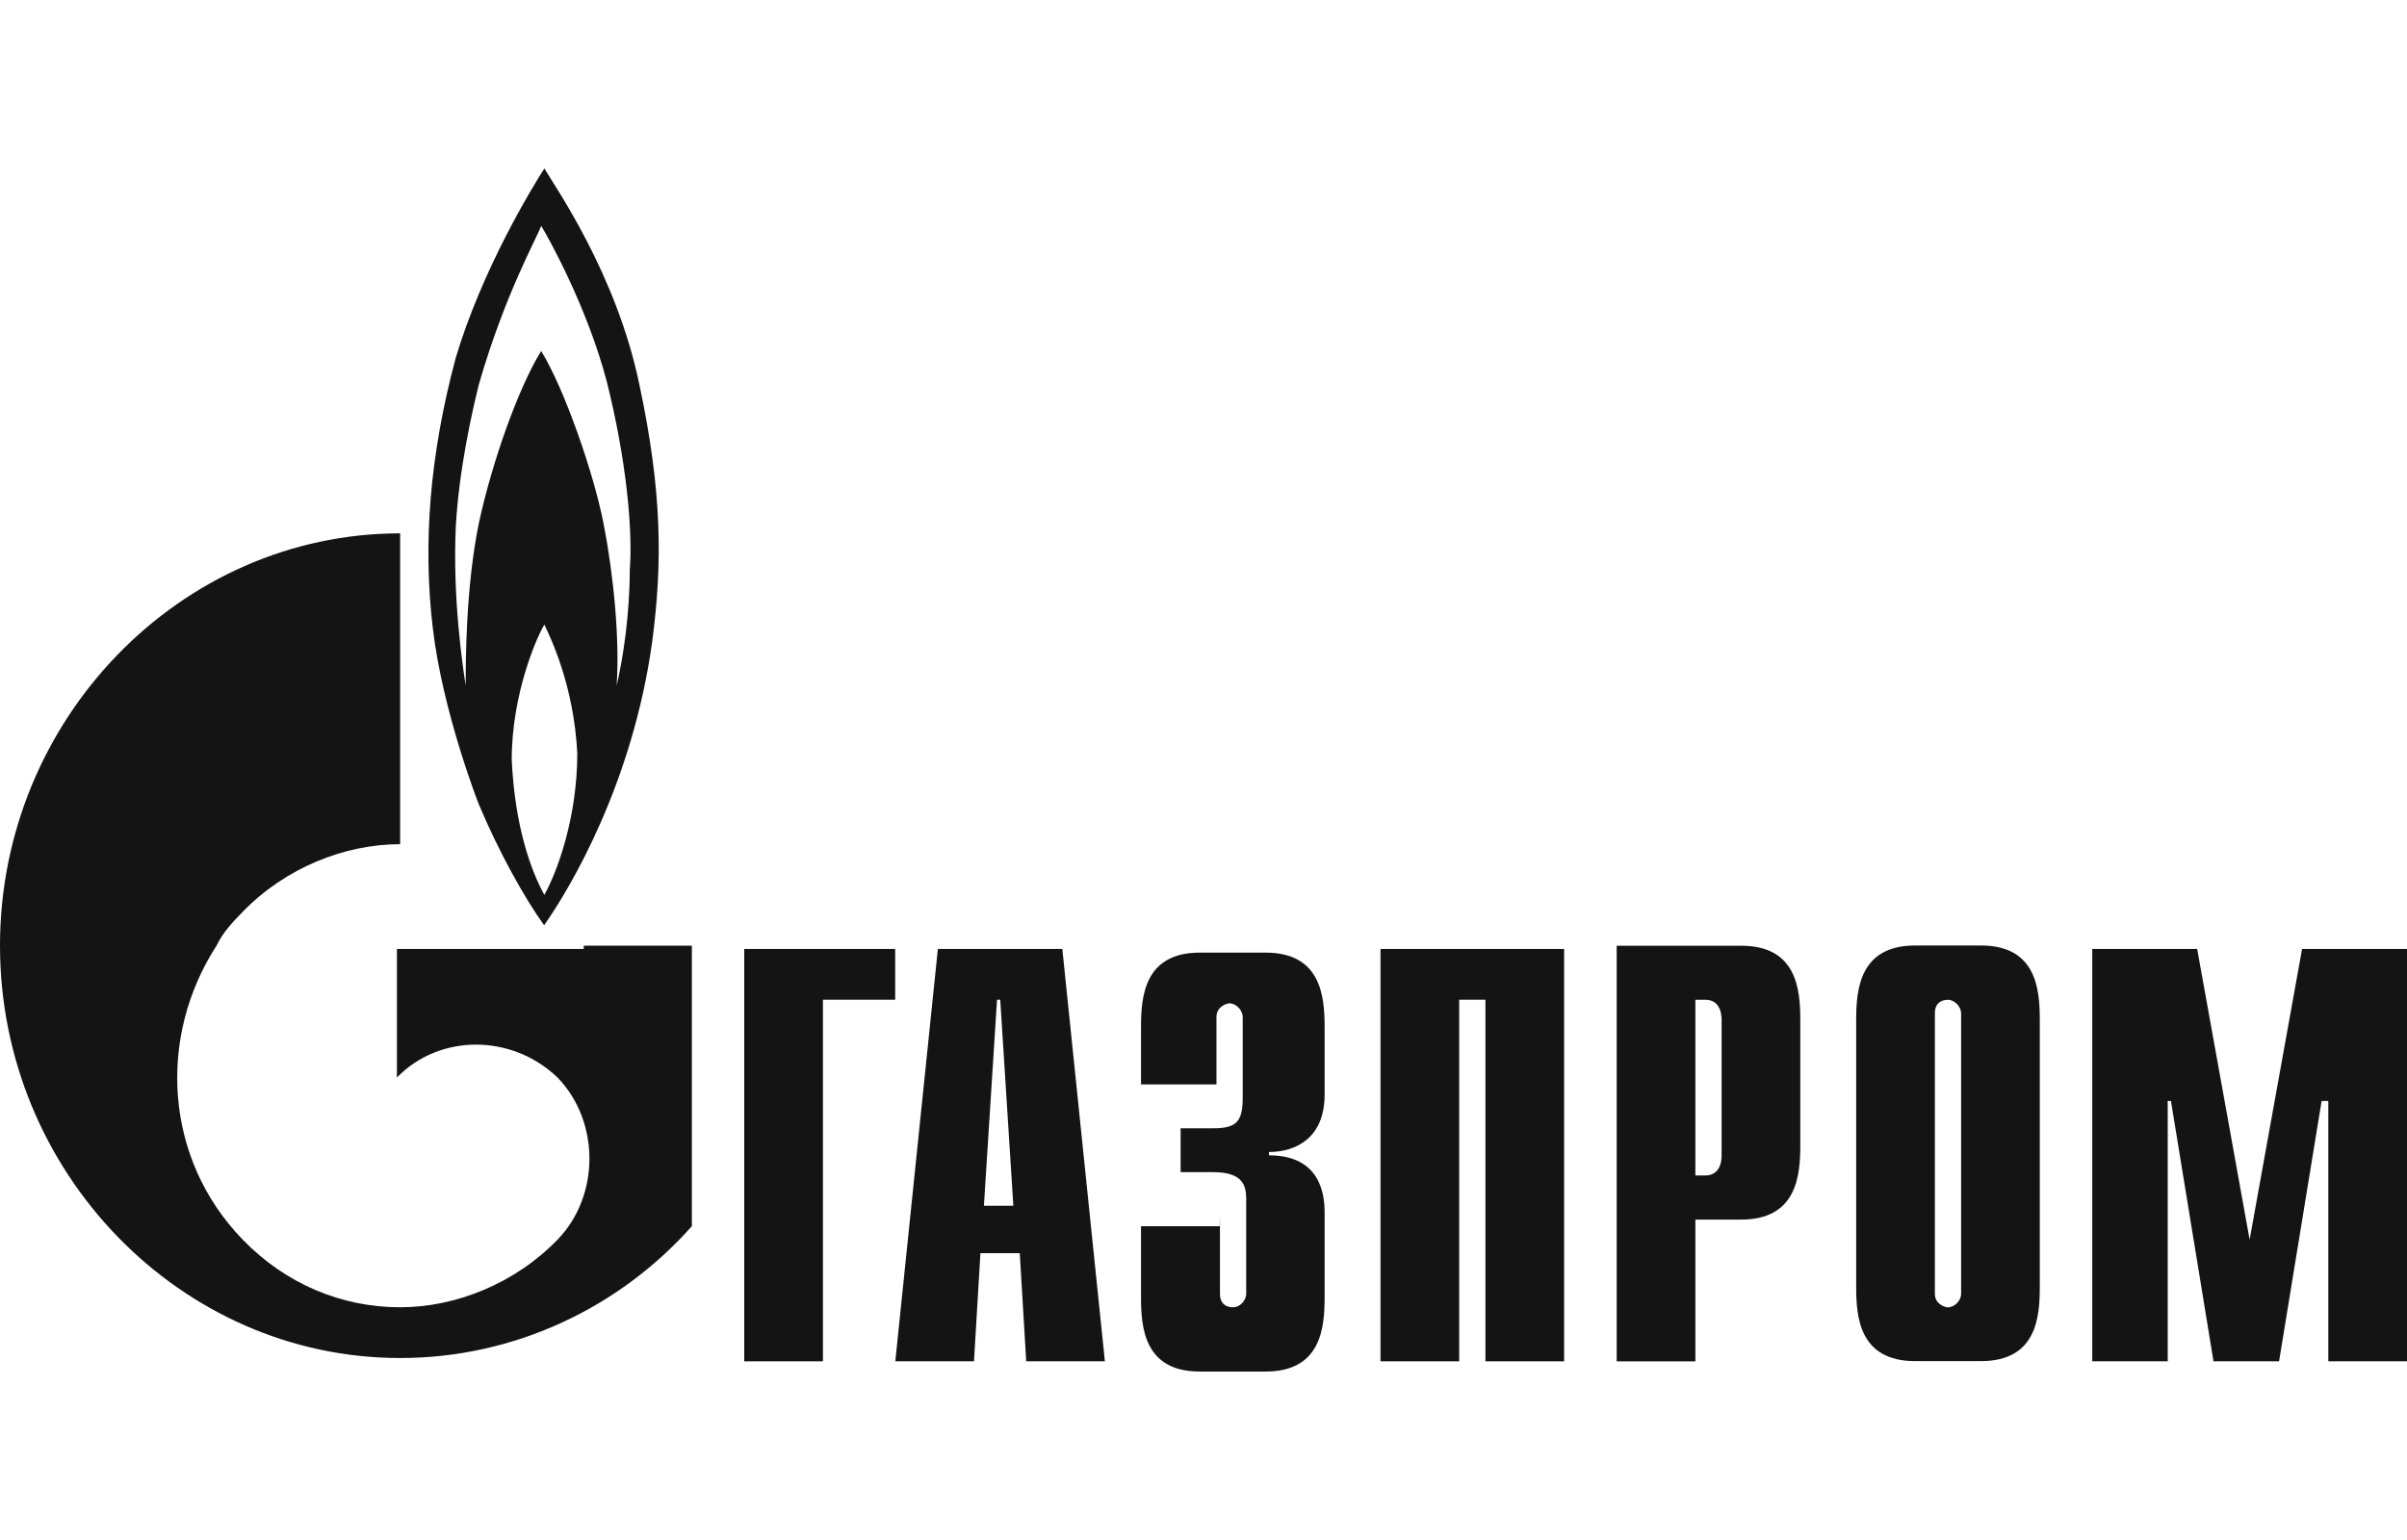
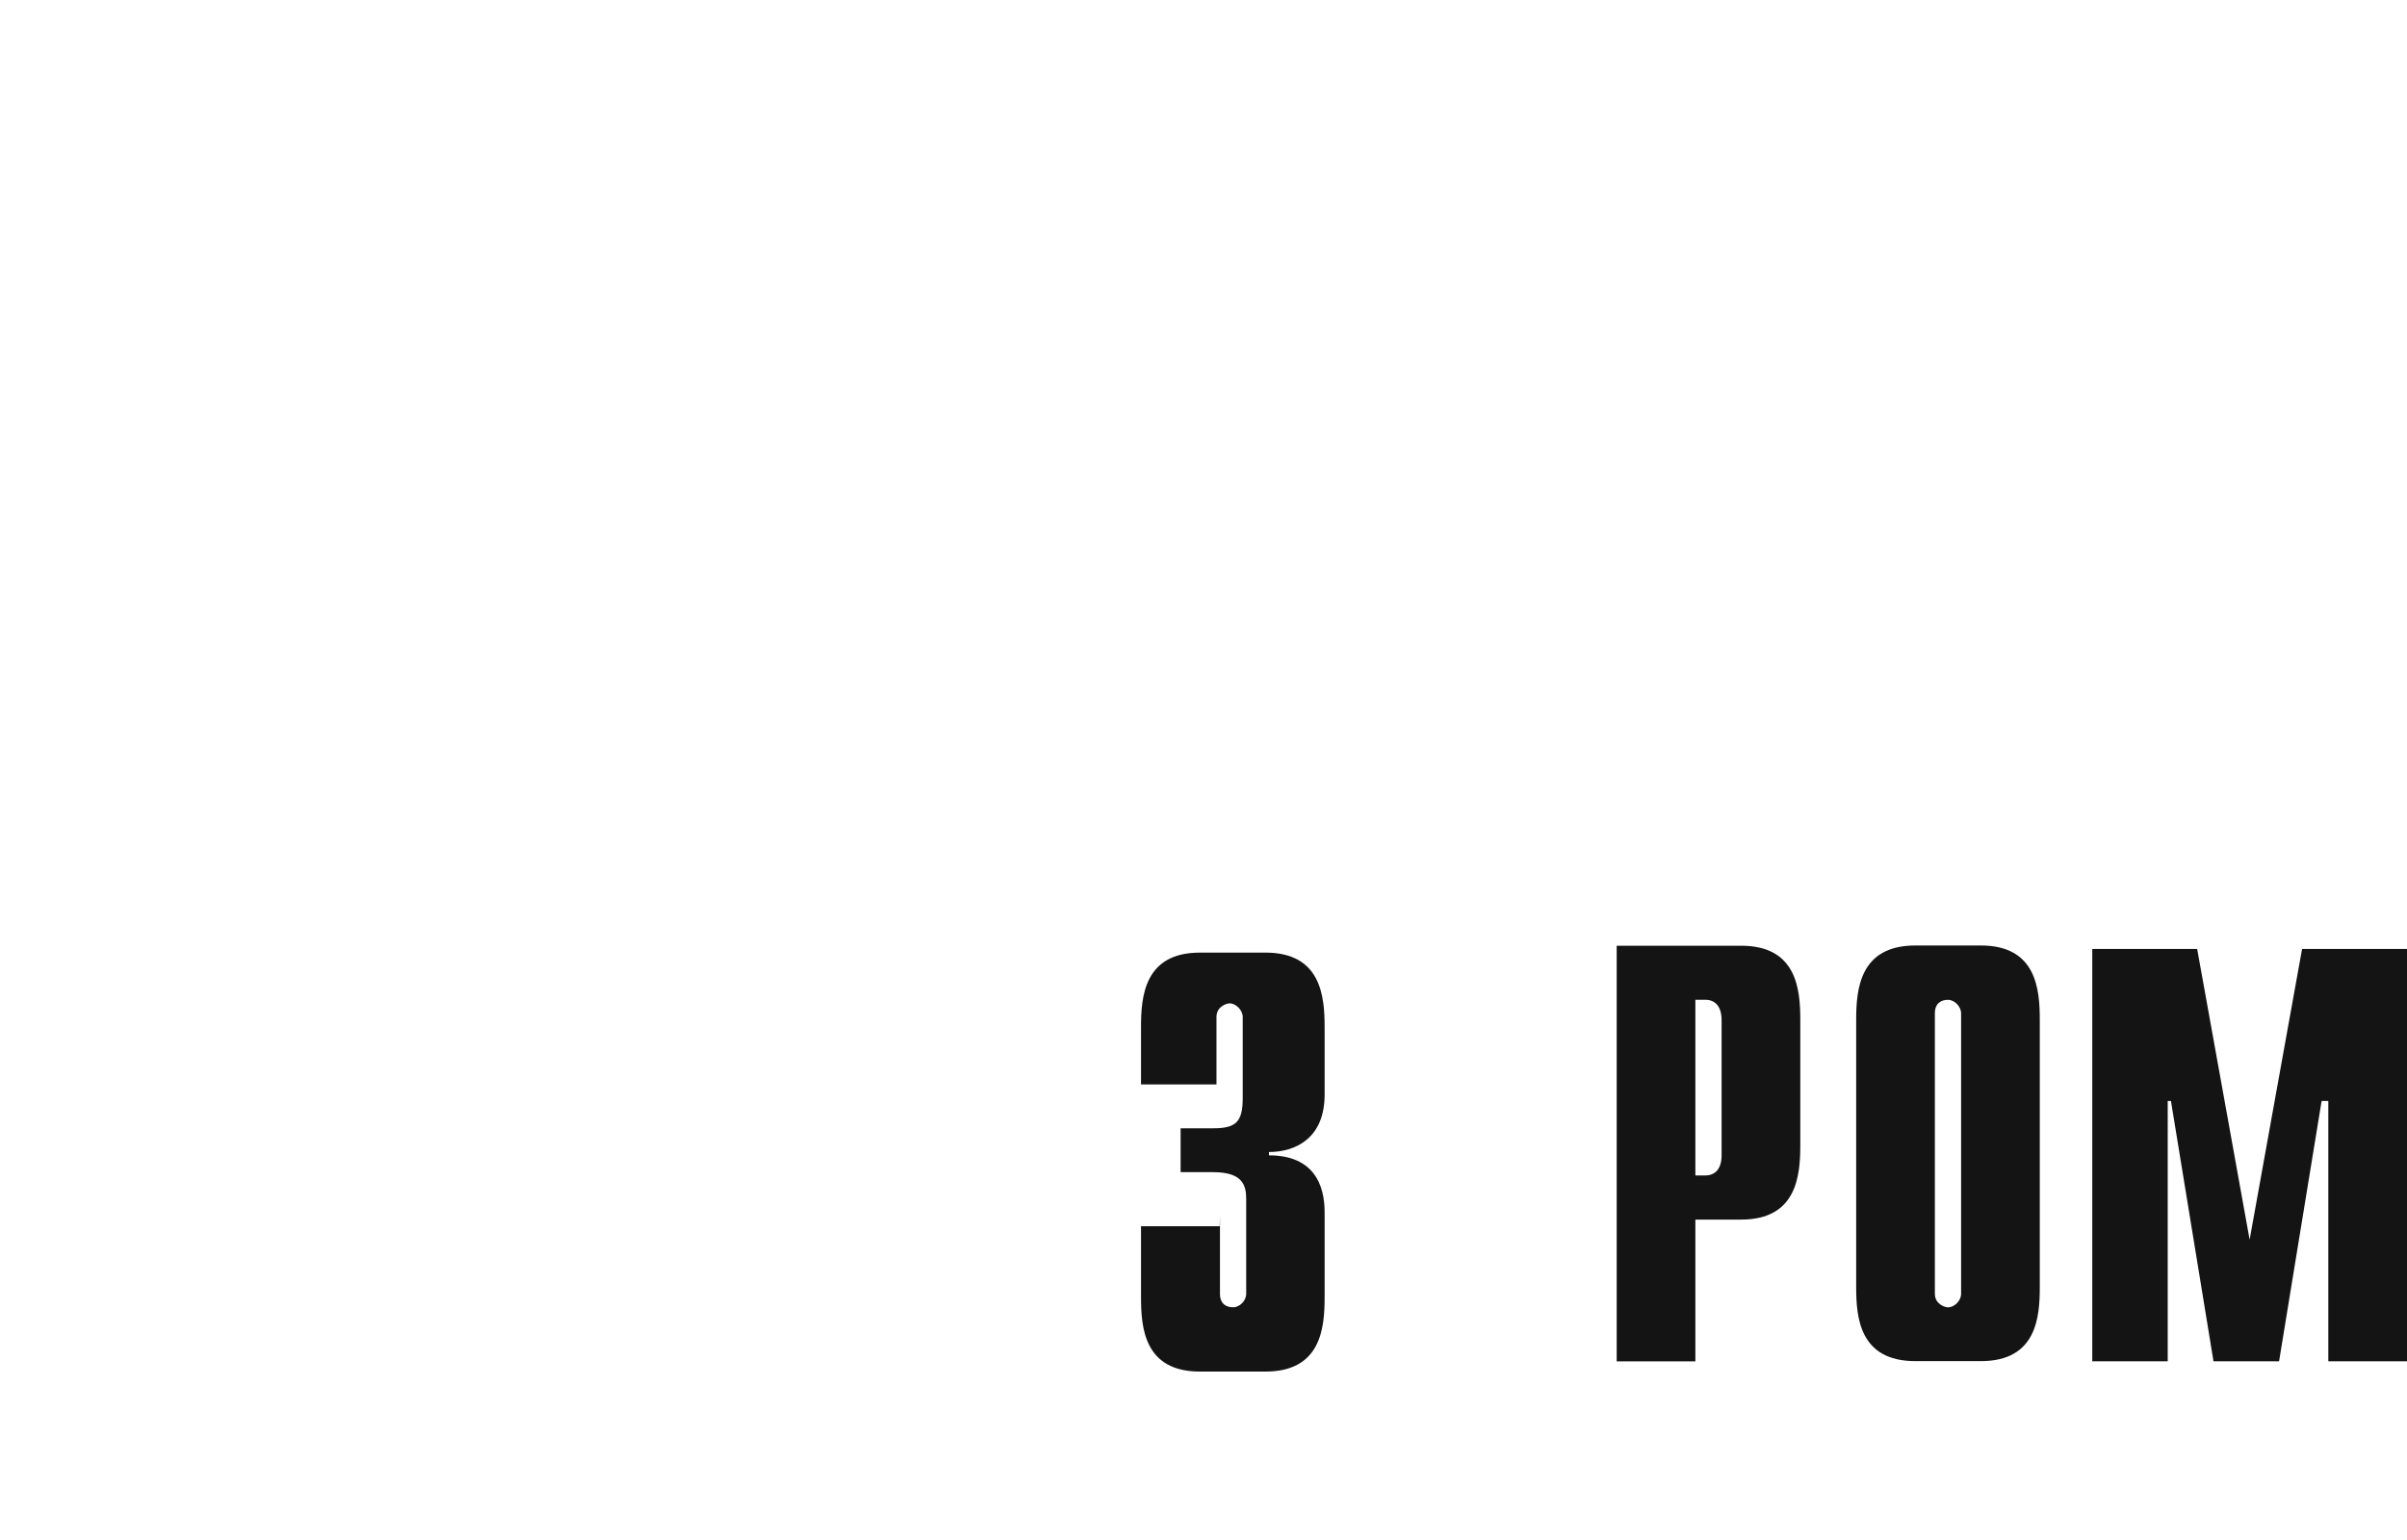
<svg xmlns="http://www.w3.org/2000/svg" width="100" height="64" viewBox="0 0 100 64" fill="none">
-   <path d="M30.787 39.438H37.191V41.547H34.189V56.574H30.92V39.438" fill="black" fill-opacity="0.92" />
-   <path d="M37.196 56.574H40.465L40.732 52.081H42.367L42.634 56.574H45.903L44.135 39.438H38.964L37.196 56.574ZM40.877 50.109L41.422 41.547H41.555L42.1 50.109H40.877Z" fill="black" fill-opacity="0.92" />
  <path d="M50.684 50.535V53.767C50.684 54.192 50.951 54.329 51.229 54.329C51.507 54.329 51.774 54.054 51.774 53.767V49.836C51.774 49.274 51.64 48.713 50.406 48.713H49.049V46.89H50.406C51.362 46.89 51.629 46.615 51.629 45.629V42.26C51.629 41.984 51.351 41.698 51.084 41.698C50.951 41.698 50.539 41.835 50.539 42.26V45.068H47.404V42.684C47.404 41.423 47.537 39.589 49.85 39.589H52.574C54.887 39.589 55.032 41.411 55.032 42.684V45.492C55.032 47.314 53.809 47.876 52.719 47.876V48.014C54.898 48.014 55.032 49.699 55.032 50.398V53.905C55.032 55.166 54.898 57 52.574 57H49.85C47.537 57 47.404 55.177 47.404 53.905V50.959H50.673" fill="black" fill-opacity="0.92" />
-   <path d="M57.221 39.438H64.982V56.574H61.713V41.547H60.623V56.574H57.354V39.438" fill="black" fill-opacity="0.92" />
  <path d="M67.166 56.576H70.435V50.684H72.336C74.649 50.684 74.794 48.862 74.794 47.59V42.397C74.794 41.136 74.66 39.303 72.336 39.303H67.166V56.576ZM70.435 48.85V41.549H70.846C71.258 41.549 71.525 41.824 71.525 42.397V48.014C71.525 48.575 71.258 48.85 70.846 48.85H70.435Z" fill="black" fill-opacity="0.92" />
  <path d="M77.116 53.483C77.116 54.743 77.249 56.566 79.573 56.566H82.298C84.61 56.566 84.744 54.743 84.744 53.483V42.387C84.744 41.127 84.61 39.293 82.298 39.293H79.573C77.26 39.293 77.116 41.115 77.116 42.387V53.483ZM81.475 53.769C81.475 54.056 81.197 54.331 80.93 54.331C80.796 54.331 80.385 54.193 80.385 53.769V42.112C80.385 41.688 80.652 41.551 80.93 41.551C81.208 41.551 81.475 41.837 81.475 42.112V53.769Z" fill="black" fill-opacity="0.92" />
  <path d="M95.641 39.438H100V56.574H96.731V45.754H96.453L94.685 56.574H91.961L90.193 45.754H90.059V56.574H86.924V39.438H91.282L93.462 51.519L95.641 39.438Z" fill="black" fill-opacity="0.92" />
-   <path d="M26.163 23.712C26.163 25.534 25.885 27.368 25.619 28.491C25.752 26.52 25.485 23.861 25.074 21.752C24.662 19.643 23.439 16.135 22.483 14.588C21.527 16.135 20.437 19.219 19.892 21.752C19.347 24.422 19.347 27.506 19.347 28.491C19.214 27.643 18.802 24.835 18.936 21.889C19.069 19.505 19.614 17.11 19.892 15.986C20.982 12.192 22.349 9.808 22.483 9.384C22.75 9.808 24.395 12.754 25.207 15.849C26.019 19.081 26.297 22.027 26.163 23.712ZM22.616 37.191C22.072 36.206 21.393 34.383 21.26 31.575C21.26 28.767 22.349 26.382 22.616 25.958C22.883 26.52 23.839 28.491 23.984 31.3C23.984 33.959 23.161 36.206 22.616 37.191ZM26.564 15.986C25.607 11.356 23.017 7.699 22.616 7C22.072 7.848 20.026 11.218 18.936 14.863C17.846 18.932 17.568 22.588 17.98 26.096C18.391 29.603 19.881 33.397 19.881 33.397C20.704 35.369 21.794 37.329 22.605 38.452C23.695 36.905 26.286 32.549 27.097 26.657C27.52 23.425 27.52 20.479 26.564 15.986Z" fill="black" fill-opacity="0.92" />
-   <path d="M24.252 39.438H16.49V44.78C18.258 42.957 21.261 42.957 23.162 44.78C24.93 46.602 24.93 49.697 23.162 51.519C21.394 53.342 18.937 54.328 16.624 54.328C14.166 54.328 11.854 53.342 10.085 51.519C6.816 48.149 6.538 43.095 8.996 39.301C9.263 38.739 9.674 38.315 10.085 37.891C11.854 36.068 14.311 35.083 16.624 35.083V22.165C7.495 22.165 0 29.89 0 39.301C0 48.711 7.495 56.437 16.624 56.437C21.394 56.437 25.753 54.328 28.744 50.958V39.301H24.252" fill="black" fill-opacity="0.92" />
</svg>